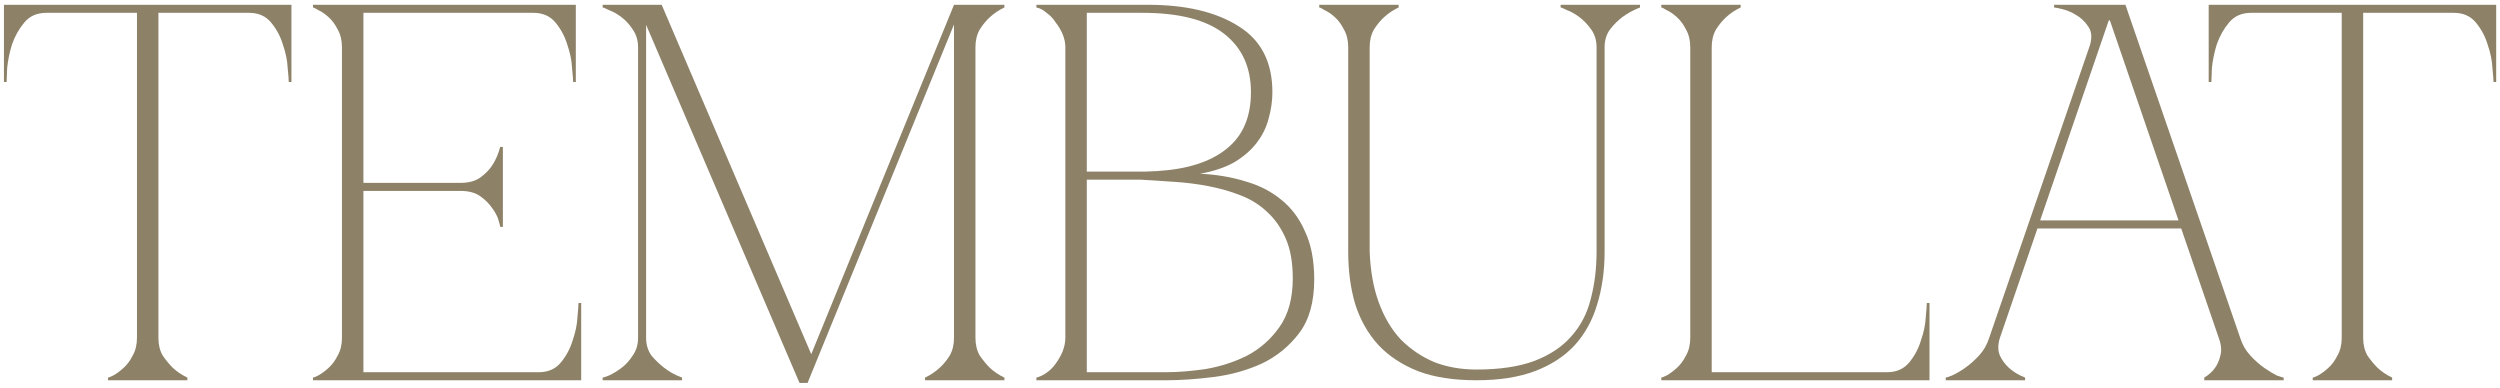
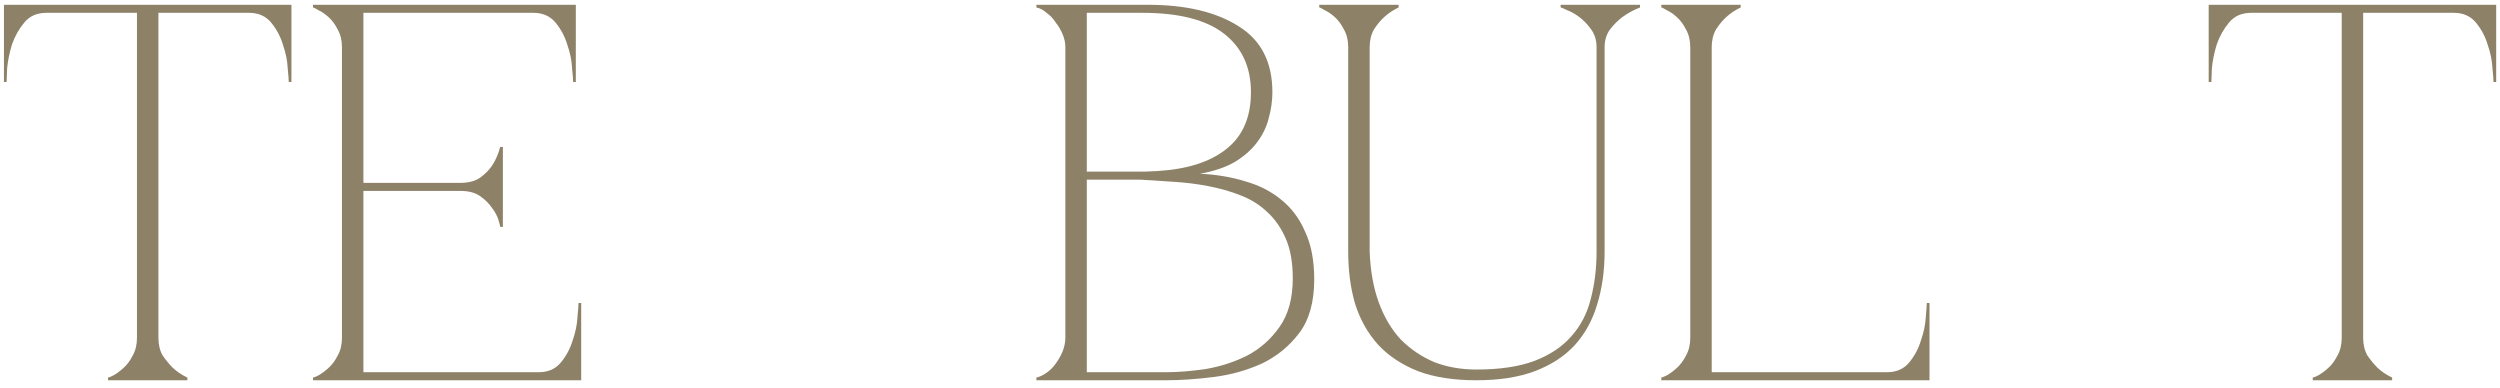
<svg xmlns="http://www.w3.org/2000/svg" width="309" height="48" viewBox="0 0 309 48" fill="none">
  <path d="M19.581 41.762C19.581 42.602 19.757 43.331 20.111 43.95C20.509 44.525 20.928 45.033 21.37 45.475C21.901 45.961 22.498 46.359 23.161 46.669V47H13.348V46.669C13.437 46.669 13.658 46.58 14.011 46.403C14.409 46.182 14.829 45.873 15.271 45.475C15.713 45.077 16.089 44.569 16.398 43.95C16.752 43.331 16.929 42.602 16.929 41.762V1.586H5.724C4.575 1.586 3.669 1.984 3.006 2.779C2.343 3.575 1.835 4.481 1.481 5.498C1.172 6.514 0.973 7.487 0.885 8.415C0.84 9.299 0.818 9.873 0.818 10.138H0.487V0.592H36.022V10.138H35.691C35.691 9.873 35.647 9.299 35.558 8.415C35.514 7.487 35.315 6.514 34.962 5.498C34.652 4.481 34.166 3.575 33.503 2.779C32.84 1.984 31.934 1.586 30.785 1.586H19.581V41.762Z" fill="#8D8268" />
  <path d="M38.686 47V46.669C38.774 46.669 38.995 46.58 39.349 46.403C39.746 46.182 40.166 45.873 40.608 45.475C41.05 45.077 41.426 44.569 41.735 43.95C42.089 43.331 42.266 42.602 42.266 41.762V5.829C42.266 4.989 42.089 4.26 41.735 3.641C41.426 3.022 41.05 2.514 40.608 2.116C40.166 1.719 39.746 1.431 39.349 1.255C38.995 1.034 38.774 0.923 38.686 0.923V0.592H71.171V10.138H70.84C70.84 9.873 70.796 9.299 70.707 8.415C70.663 7.487 70.464 6.514 70.111 5.498C69.801 4.481 69.315 3.575 68.652 2.779C67.989 1.984 67.083 1.586 65.934 1.586H44.918V22.602H56.917C57.934 22.602 58.752 22.381 59.37 21.939C60.033 21.453 60.542 20.923 60.895 20.348C61.293 19.73 61.602 19 61.824 18.16H62.155V28.039H61.824C61.824 27.95 61.757 27.685 61.625 27.243C61.492 26.757 61.227 26.249 60.829 25.718C60.475 25.188 59.989 24.702 59.37 24.26C58.752 23.818 57.934 23.597 56.917 23.597H44.918V46.005H66.597C67.746 46.005 68.652 45.608 69.315 44.812C69.978 44.017 70.464 43.111 70.774 42.094C71.127 41.077 71.326 40.127 71.37 39.243C71.459 38.315 71.503 37.718 71.503 37.453H71.835V47H38.686Z" fill="#8D8268" />
-   <path d="M118.908 0.592L99.815 47.331H98.82L117.914 0.592H118.908ZM79.859 41.762C79.859 42.602 80.08 43.331 80.522 43.95C81.008 44.525 81.539 45.033 82.113 45.475C82.732 45.961 83.461 46.359 84.301 46.669V47H74.489V46.669C74.577 46.669 74.843 46.58 75.285 46.403C75.771 46.182 76.279 45.873 76.809 45.475C77.34 45.077 77.804 44.569 78.202 43.95C78.644 43.331 78.865 42.602 78.865 41.762H79.859ZM79.859 5.829V41.762H78.865V5.829H79.859ZM78.865 5.829C78.865 4.989 78.644 4.26 78.202 3.641C77.804 3.022 77.34 2.514 76.809 2.116C76.279 1.719 75.771 1.431 75.285 1.255C74.843 1.034 74.577 0.923 74.489 0.923V0.592H79.859V5.829H78.865ZM98.82 47.331L78.798 0.592H81.782L100.345 43.95L98.82 47.331ZM117.914 5.829V0.592H124.146V0.923C123.483 1.232 122.886 1.63 122.356 2.116C121.914 2.514 121.494 3.022 121.096 3.641C120.743 4.26 120.566 4.989 120.566 5.829H117.914ZM117.914 5.829H120.566V41.762H117.914V5.829ZM120.566 41.762C120.566 42.602 120.743 43.331 121.096 43.95C121.494 44.525 121.914 45.033 122.356 45.475C122.886 45.961 123.483 46.359 124.146 46.669V47H114.334V46.669C114.997 46.359 115.594 45.961 116.124 45.475C116.61 45.033 117.03 44.525 117.384 43.95C117.737 43.331 117.914 42.602 117.914 41.762H120.566Z" fill="#8D8268" />
  <path d="M131.677 5.829C131.677 5.299 131.566 4.768 131.345 4.238C131.124 3.708 130.837 3.221 130.484 2.779C130.174 2.293 129.799 1.895 129.357 1.586C128.959 1.232 128.539 1.011 128.097 0.923V0.592H141.887C146.572 0.592 150.307 1.476 153.091 3.243C155.876 4.967 157.268 7.685 157.268 11.398C157.268 12.459 157.113 13.542 156.804 14.647C156.539 15.707 156.052 16.702 155.345 17.63C154.682 18.514 153.776 19.31 152.627 20.017C151.478 20.68 150.041 21.166 148.318 21.475C150.307 21.564 152.163 21.873 153.887 22.404C155.61 22.89 157.091 23.641 158.329 24.658C159.61 25.674 160.605 27 161.312 28.636C162.063 30.227 162.439 32.194 162.439 34.536C162.439 37.321 161.82 39.53 160.583 41.166C159.345 42.801 157.798 44.061 155.942 44.945C154.086 45.785 152.097 46.337 149.975 46.602C147.854 46.867 145.909 47 144.141 47H128.097V46.669C128.495 46.58 128.915 46.381 129.357 46.072C129.799 45.762 130.174 45.387 130.484 44.945C130.837 44.459 131.124 43.95 131.345 43.42C131.566 42.845 131.677 42.293 131.677 41.762V5.829ZM134.329 1.586V21.21C134.24 21.21 134.638 21.21 135.522 21.21C136.406 21.21 137.401 21.21 138.506 21.21C139.611 21.21 140.627 21.21 141.555 21.21C142.528 21.166 143.014 21.144 143.014 21.144C146.727 20.923 149.577 20.017 151.566 18.426C153.599 16.834 154.616 14.492 154.616 11.398C154.616 8.304 153.511 5.895 151.301 4.172C149.091 2.448 145.732 1.586 141.224 1.586H134.329ZM144.141 46.005C145.6 46.005 147.235 45.873 149.047 45.608C150.859 45.298 152.561 44.746 154.152 43.95C155.743 43.111 157.069 41.939 158.13 40.437C159.235 38.889 159.787 36.879 159.787 34.403C159.787 32.459 159.5 30.823 158.925 29.497C158.351 28.171 157.577 27.066 156.605 26.183C155.677 25.299 154.572 24.613 153.29 24.127C152.052 23.641 150.727 23.265 149.312 23C147.942 22.735 146.528 22.558 145.069 22.47C143.655 22.381 142.285 22.293 140.959 22.205H134.329V46.005H144.141Z" fill="#8D8268" />
  <path d="M166.639 5.829C166.639 4.989 166.462 4.26 166.108 3.641C165.799 3.022 165.423 2.514 164.981 2.116C164.539 1.719 164.119 1.431 163.722 1.255C163.368 1.034 163.147 0.923 163.059 0.923V0.592H172.871V0.923C172.208 1.232 171.611 1.63 171.081 2.116C170.639 2.514 170.219 3.022 169.821 3.641C169.467 4.26 169.291 4.989 169.291 5.829V31.088C169.379 33.475 169.755 35.575 170.418 37.387C171.081 39.199 171.987 40.724 173.136 41.961C174.329 43.155 175.699 44.083 177.246 44.746C178.837 45.365 180.583 45.674 182.484 45.674C185.357 45.674 187.743 45.32 189.644 44.613C191.589 43.862 193.114 42.845 194.219 41.563C195.368 40.282 196.163 38.757 196.605 36.989C197.091 35.177 197.335 33.21 197.335 31.088V5.829C197.335 4.989 197.114 4.26 196.672 3.641C196.23 3.022 195.743 2.514 195.213 2.116C194.683 1.719 194.174 1.431 193.688 1.255C193.246 1.034 192.981 0.923 192.893 0.923V0.592H202.705V0.923C201.909 1.232 201.18 1.63 200.517 2.116C199.986 2.514 199.478 3.022 198.992 3.641C198.55 4.26 198.329 4.989 198.329 5.829V31.088C198.329 33.475 198.02 35.663 197.401 37.652C196.826 39.597 195.898 41.276 194.616 42.691C193.335 44.061 191.699 45.121 189.71 45.873C187.721 46.624 185.313 47 182.484 47C179.655 47 177.246 46.624 175.257 45.873C173.268 45.077 171.633 43.995 170.351 42.624C169.07 41.21 168.119 39.53 167.501 37.586C166.926 35.641 166.639 33.475 166.639 31.088V5.829Z" fill="#8D8268" />
  <path d="M208.916 5.829C208.916 4.989 208.74 4.26 208.386 3.641C208.077 3.022 207.701 2.514 207.259 2.116C206.817 1.719 206.397 1.431 205.999 1.255C205.646 1.034 205.425 0.923 205.336 0.923V0.592H215.148V0.923C214.485 1.232 213.889 1.63 213.358 2.116C212.916 2.514 212.497 3.022 212.099 3.641C211.745 4.26 211.568 4.989 211.568 5.829V46.005H233.248C234.397 46.005 235.303 45.608 235.966 44.812C236.629 44.017 237.115 43.111 237.424 42.094C237.778 41.077 237.977 40.127 238.021 39.243C238.11 38.315 238.154 37.718 238.154 37.453H238.485V47H205.336V46.669C205.425 46.669 205.646 46.58 205.999 46.403C206.397 46.182 206.817 45.873 207.259 45.475C207.701 45.077 208.077 44.569 208.386 43.95C208.74 43.331 208.916 42.602 208.916 41.762V5.829Z" fill="#8D8268" />
-   <path d="M247.188 41.762C246.923 42.602 246.923 43.331 247.188 43.95C247.454 44.525 247.829 45.033 248.315 45.475C248.846 45.961 249.509 46.359 250.304 46.669V47H240.492V46.669C240.581 46.669 240.846 46.58 241.288 46.403C241.774 46.182 242.304 45.873 242.879 45.475C243.454 45.077 244.028 44.569 244.603 43.95C245.177 43.331 245.597 42.602 245.862 41.762L258.326 5.564C258.592 4.636 258.525 3.884 258.127 3.31C257.73 2.691 257.221 2.205 256.603 1.851C256.028 1.498 255.453 1.255 254.879 1.122C254.304 0.989 253.973 0.923 253.884 0.923V0.592H262.702L276.89 41.762C277.155 42.602 277.575 43.331 278.149 43.95C278.724 44.569 279.299 45.077 279.873 45.475C280.448 45.873 280.956 46.182 281.398 46.403C281.884 46.58 282.171 46.669 282.26 46.669V47H272.448V46.669C272.978 46.359 273.42 45.961 273.774 45.475C274.083 45.033 274.304 44.525 274.437 43.95C274.613 43.331 274.547 42.602 274.238 41.762L269.597 28.238H251.829L247.188 41.762ZM260.779 2.514H260.647L252.161 27.243H269.265L260.779 2.514Z" fill="#8D8268" />
  <path d="M292.087 41.762C292.087 42.602 292.264 43.331 292.618 43.95C293.016 44.525 293.436 45.033 293.877 45.475C294.408 45.961 295.005 46.359 295.668 46.669V47H285.855V46.669C285.944 46.669 286.165 46.58 286.518 46.403C286.916 46.182 287.336 45.873 287.778 45.475C288.22 45.077 288.596 44.569 288.905 43.95C289.259 43.331 289.436 42.602 289.436 41.762V1.586H278.231C277.082 1.586 276.176 1.984 275.513 2.779C274.85 3.575 274.342 4.481 273.988 5.498C273.679 6.514 273.48 7.487 273.391 8.415C273.347 9.299 273.325 9.873 273.325 10.138H272.994V0.592H308.529V10.138H308.198C308.198 9.873 308.154 9.299 308.065 8.415C308.021 7.487 307.822 6.514 307.469 5.498C307.159 4.481 306.673 3.575 306.01 2.779C305.347 1.984 304.441 1.586 303.292 1.586H292.087V41.762Z" fill="#8D8268" />
</svg>